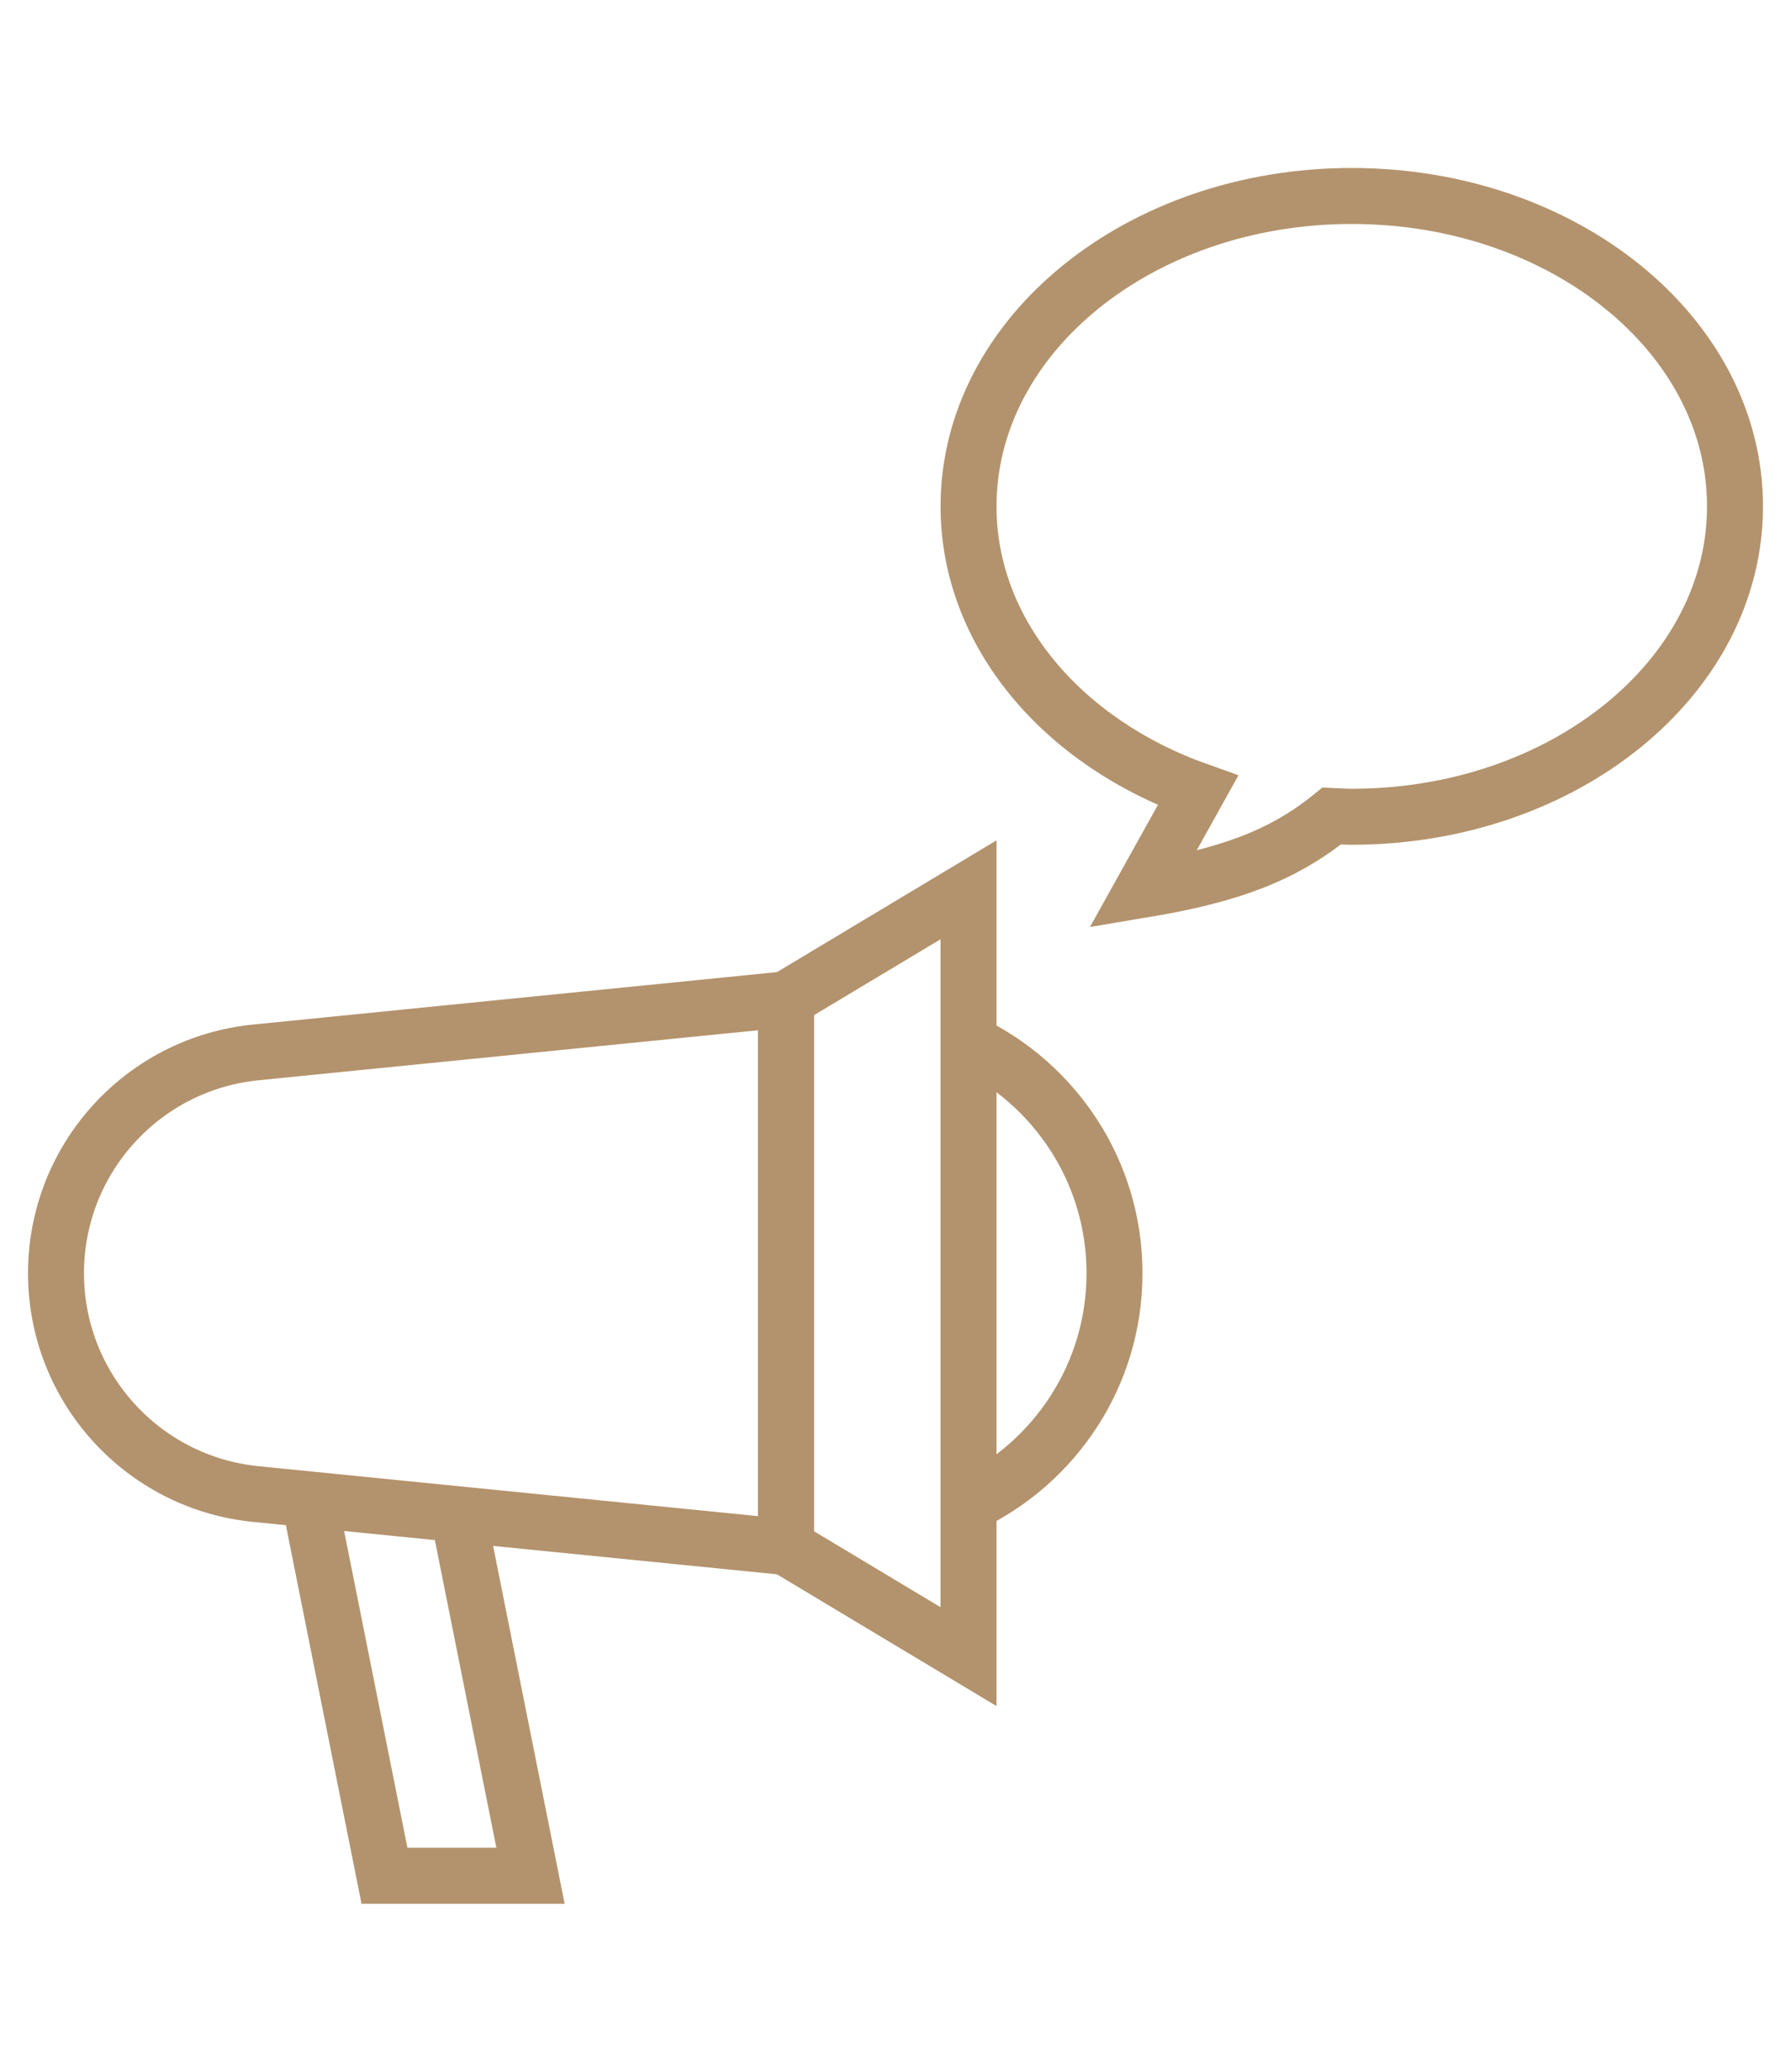
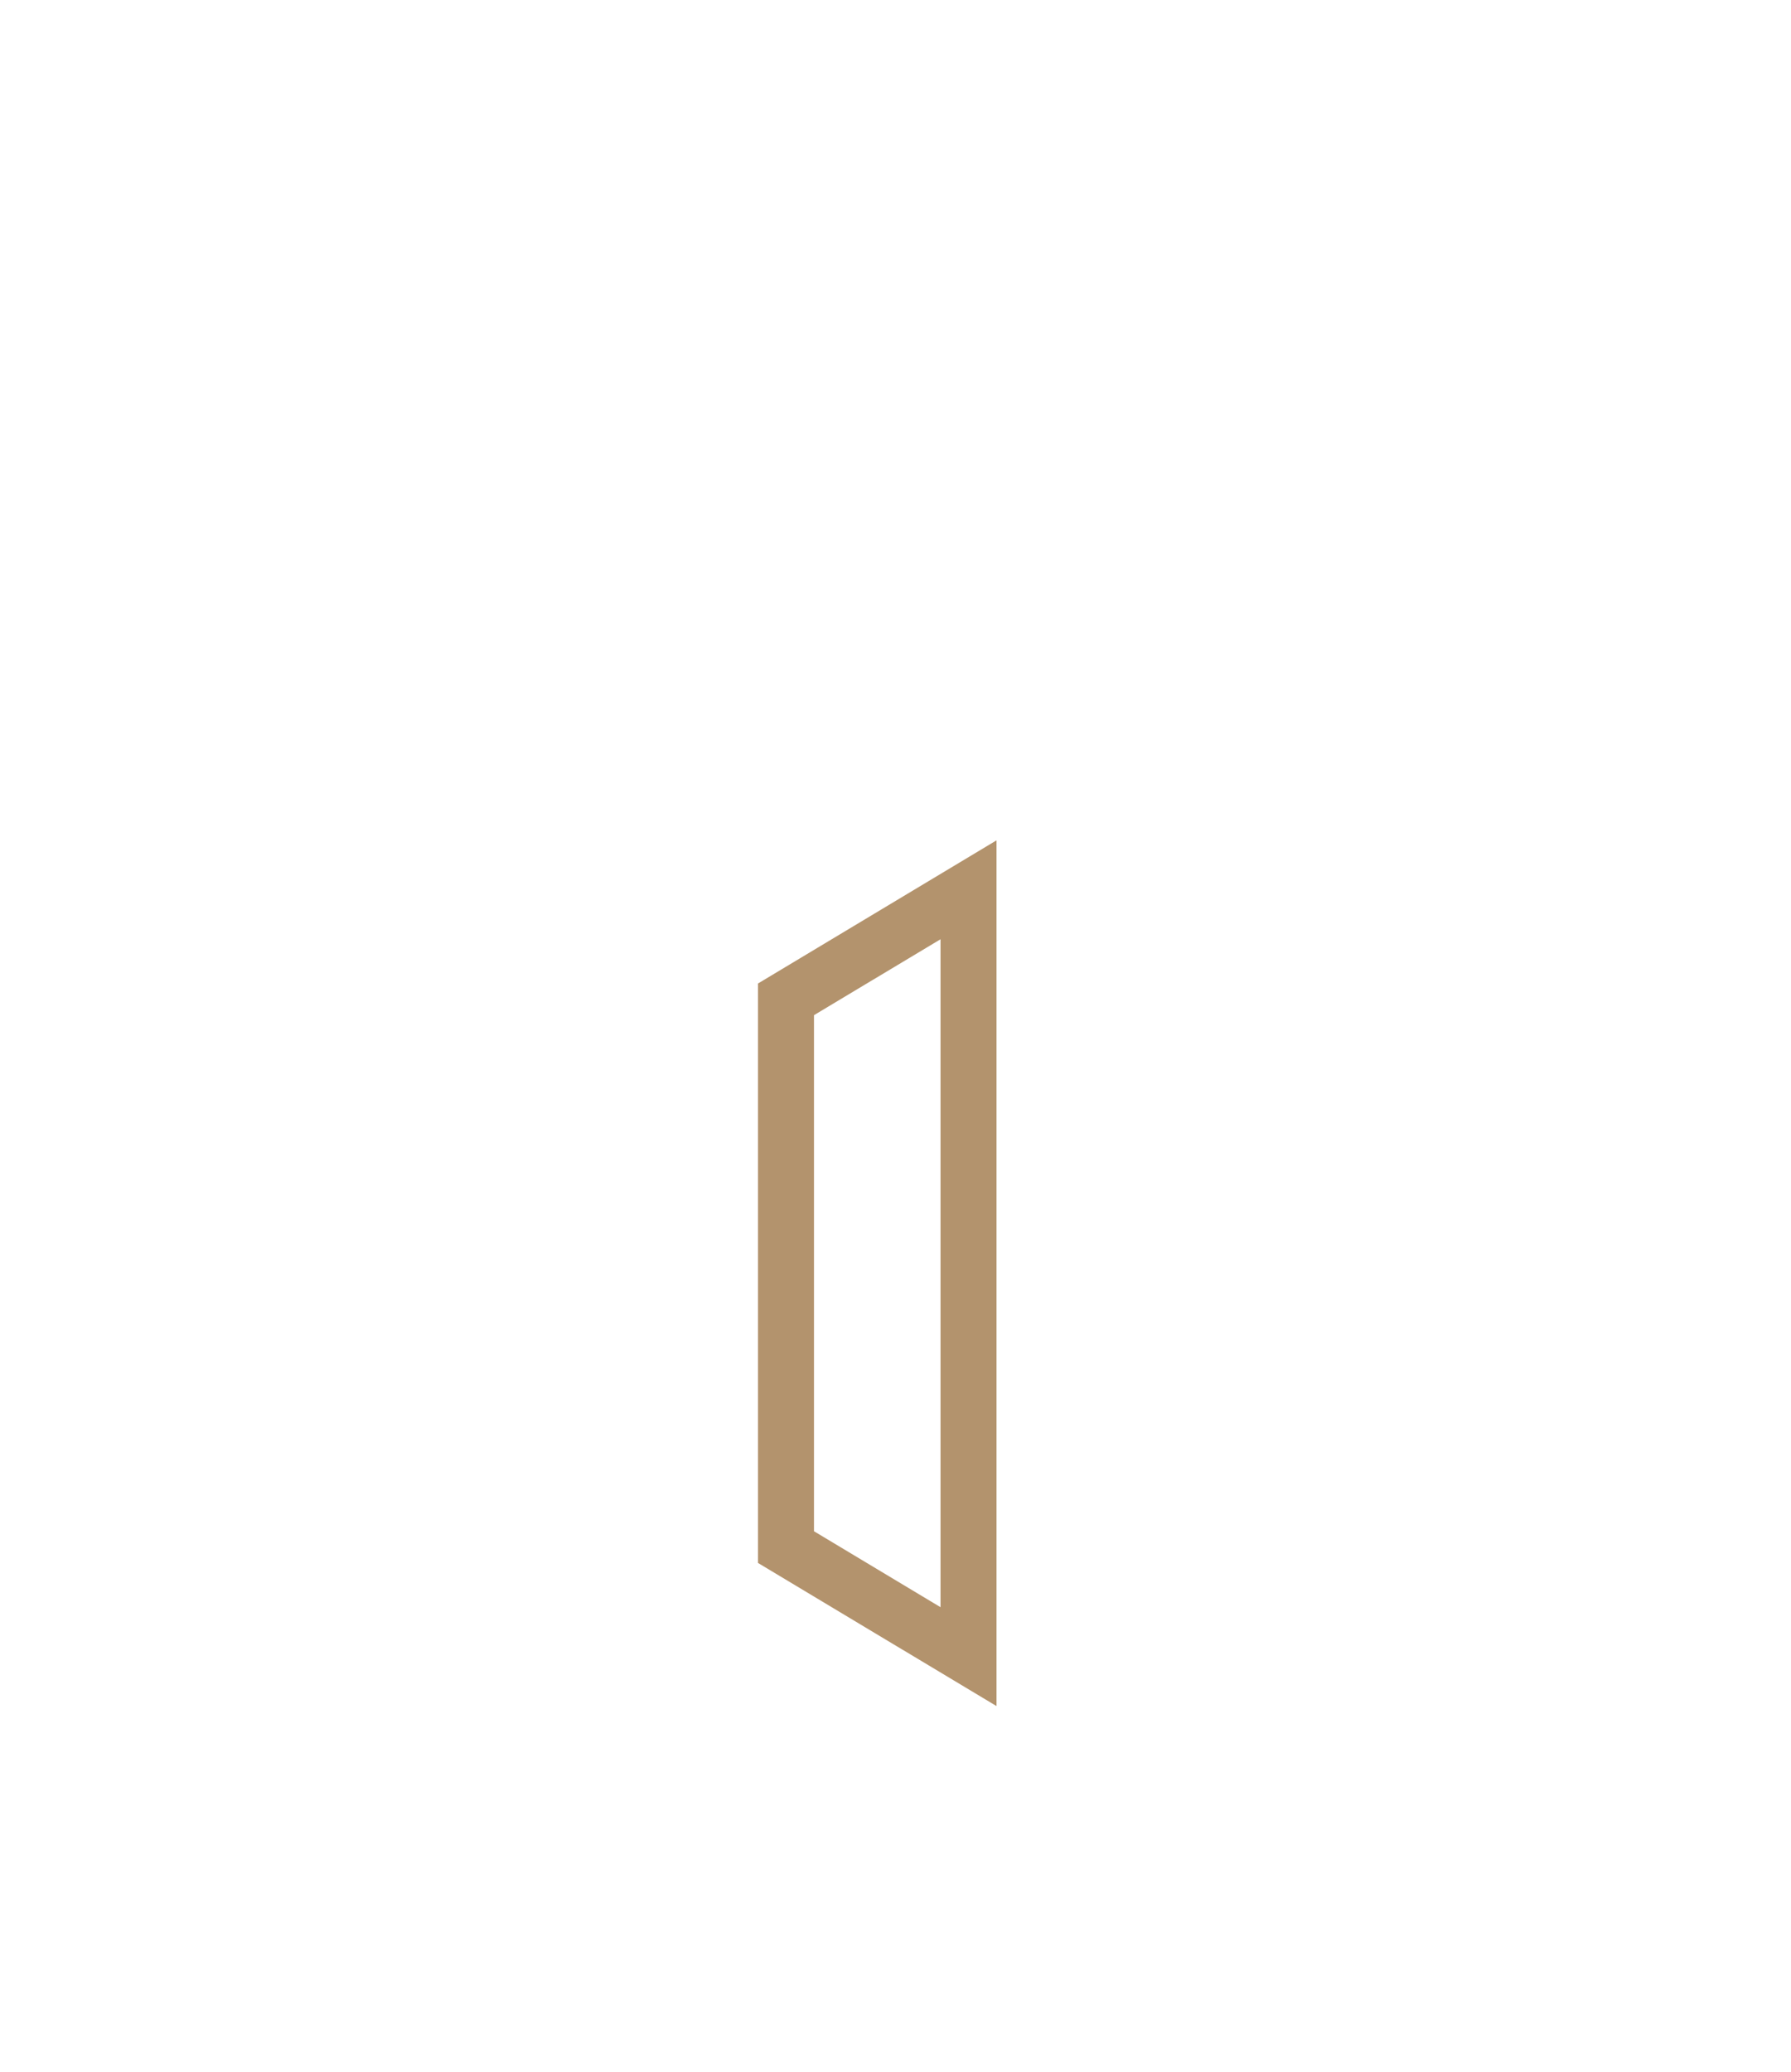
<svg xmlns="http://www.w3.org/2000/svg" version="1.1" id="Calque_1" x="0px" y="0px" width="64px" height="74px" viewBox="0 0 64 74" enable-background="new 0 0 64 74" xml:space="preserve">
  <g>
-     <path fill="none" stroke="#B3936D" stroke-width="2" stroke-miterlimit="10" d="M48.304,7c-7.563,0-13.694,4.964-13.694,11.087   c0,4.54,3.373,8.436,8.197,10.151l-1.974,3.545c3.043-0.507,4.981-1.195,6.757-2.638c0.237,0.01,0.475,0.029,0.714,0.029   c7.564,0,13.695-4.964,13.695-11.087S55.868,7,48.304,7z" />
    <polygon fill="none" stroke="#B3936D" stroke-width="2" stroke-miterlimit="10" points="28.087,55.261 34.609,59.173    34.609,31.783 28.087,35.695  " />
-     <path fill="none" stroke="#B3936D" stroke-width="2" stroke-miterlimit="10" d="M2.001,45.479c0-4.073,3.087-7.483,7.14-7.888   l18.946-1.896v19.565L9.141,53.366C5.088,52.961,2.001,49.551,2.001,45.479z" />
-     <polyline fill="none" stroke="#B3936D" stroke-width="2" stroke-miterlimit="10" points="16.348,53.955 18.957,67 13.739,67    11.131,53.955  " />
-     <path fill="none" stroke="#B3936D" stroke-width="2" stroke-miterlimit="10" d="M34.609,53.718   c3.081-1.466,5.217-4.599,5.217-8.239s-2.136-6.772-5.217-8.24" />
  </g>
</svg>